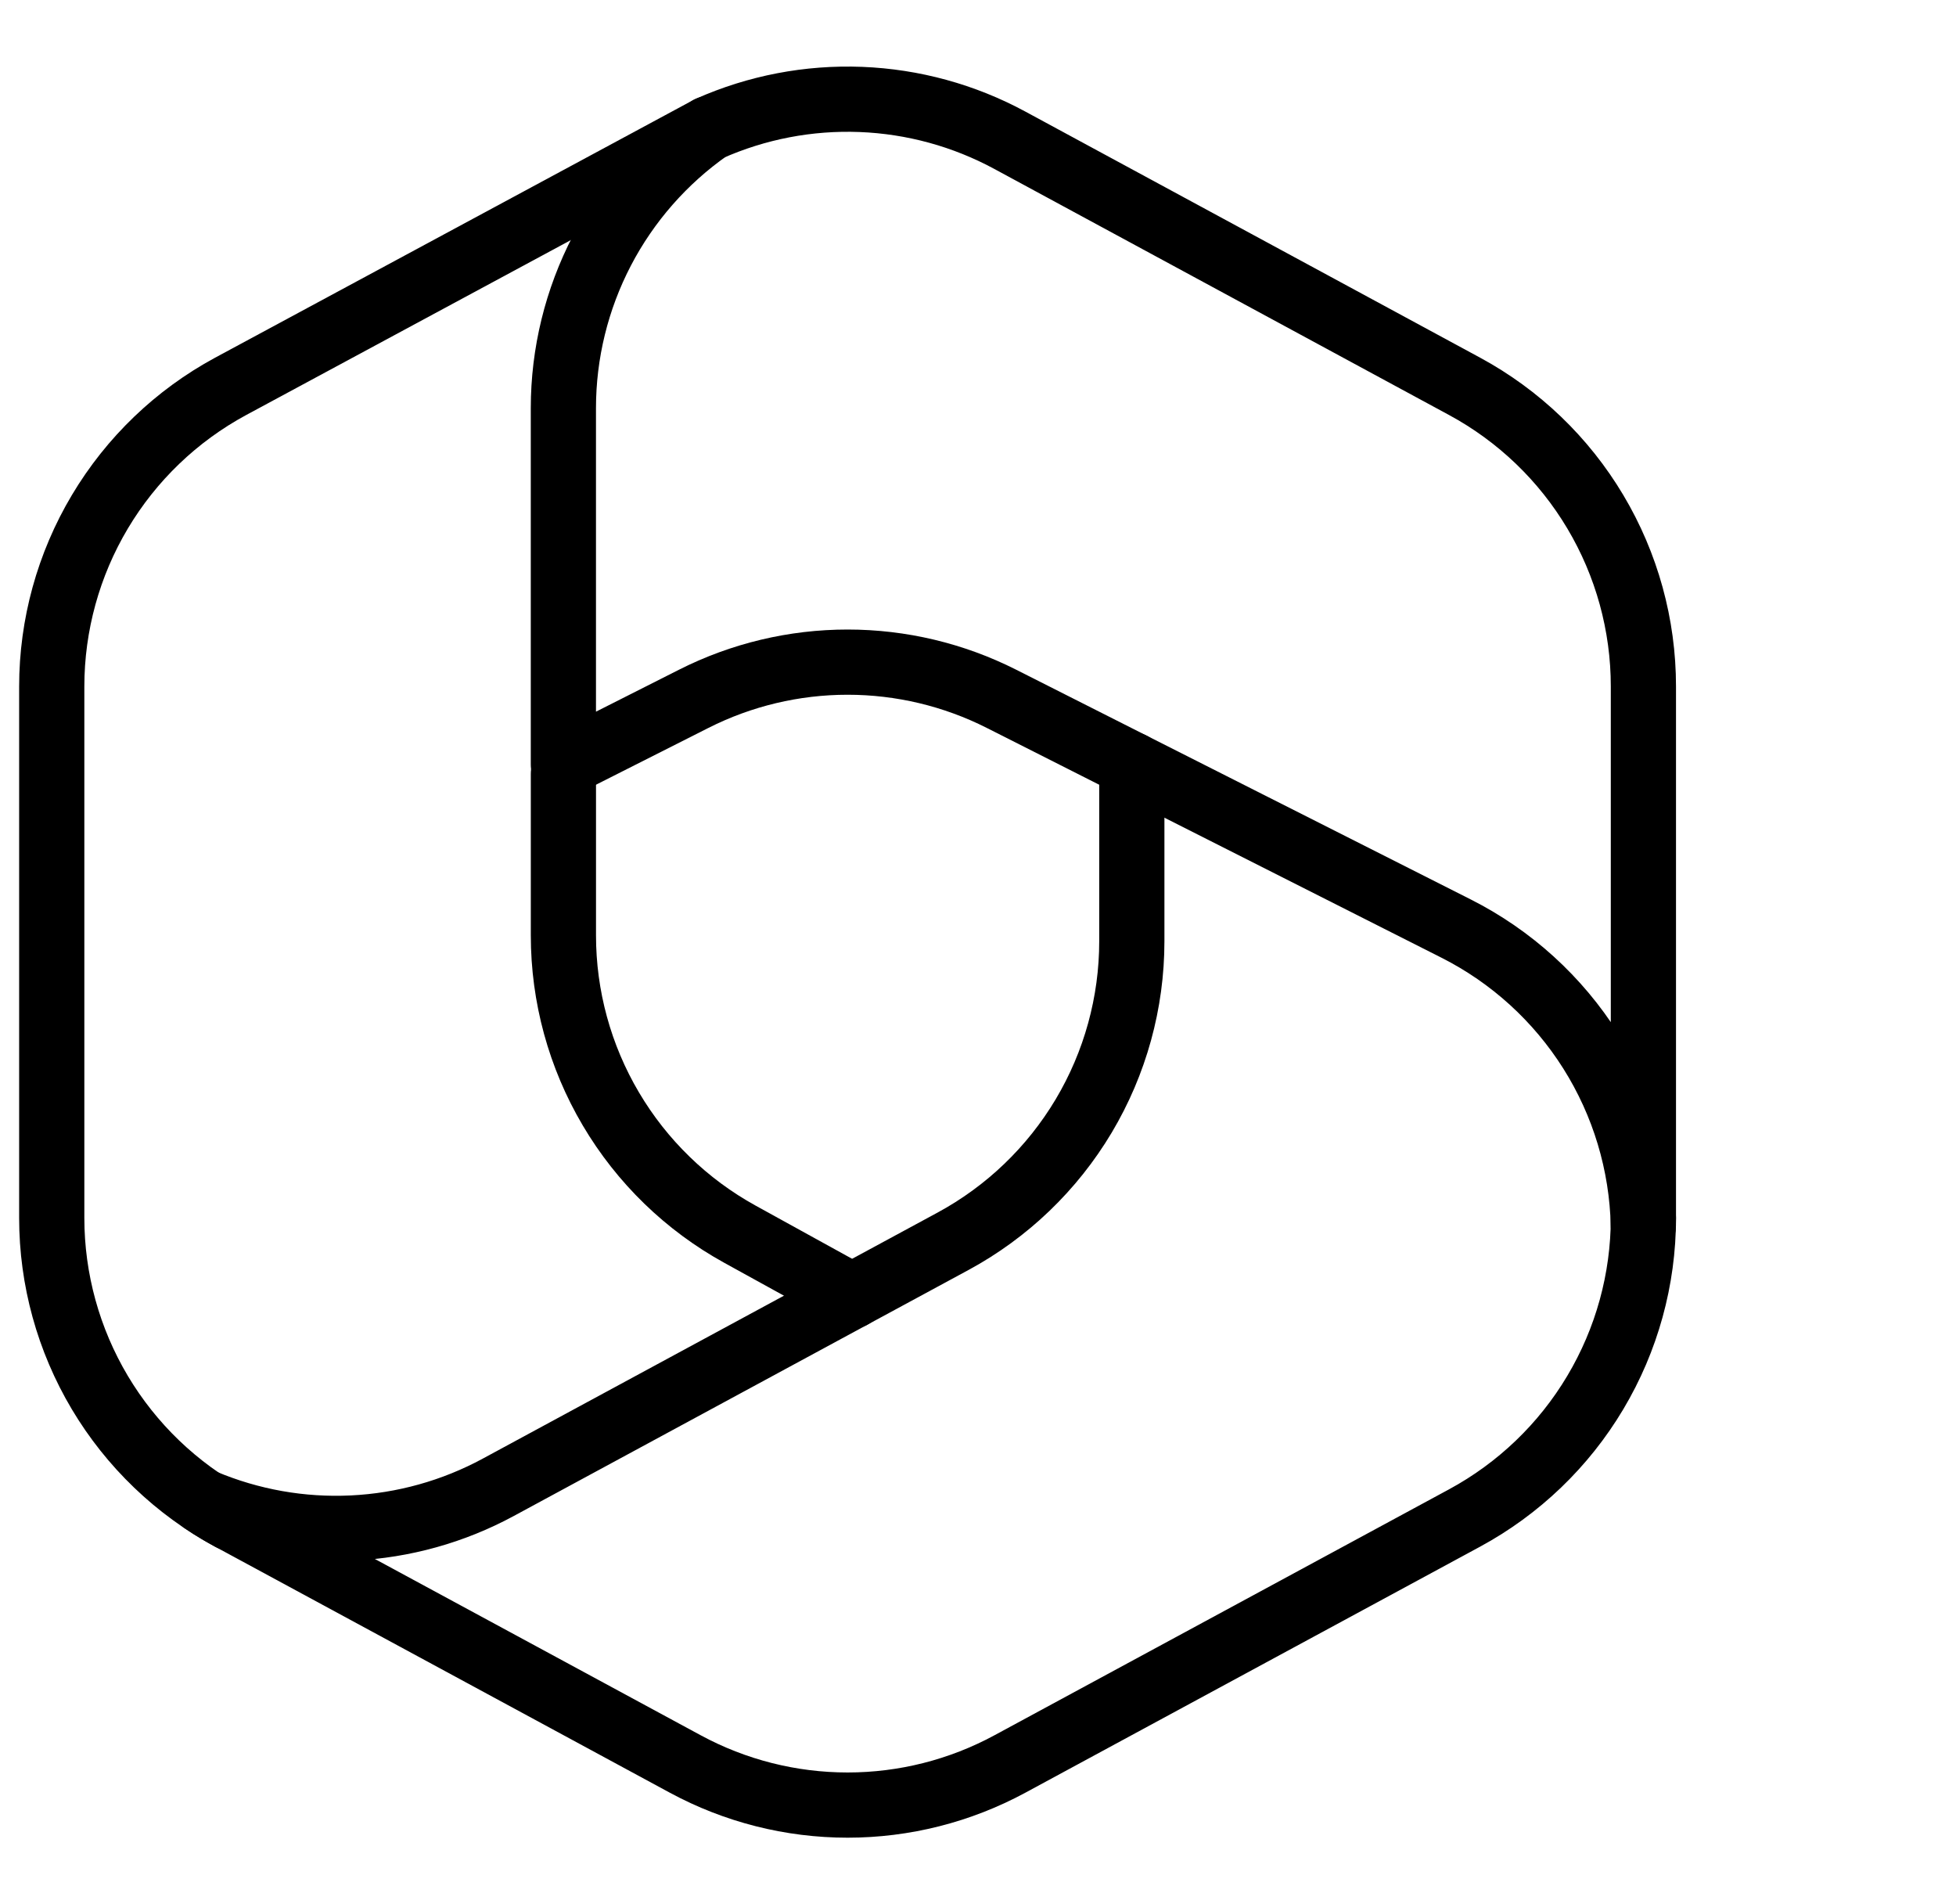
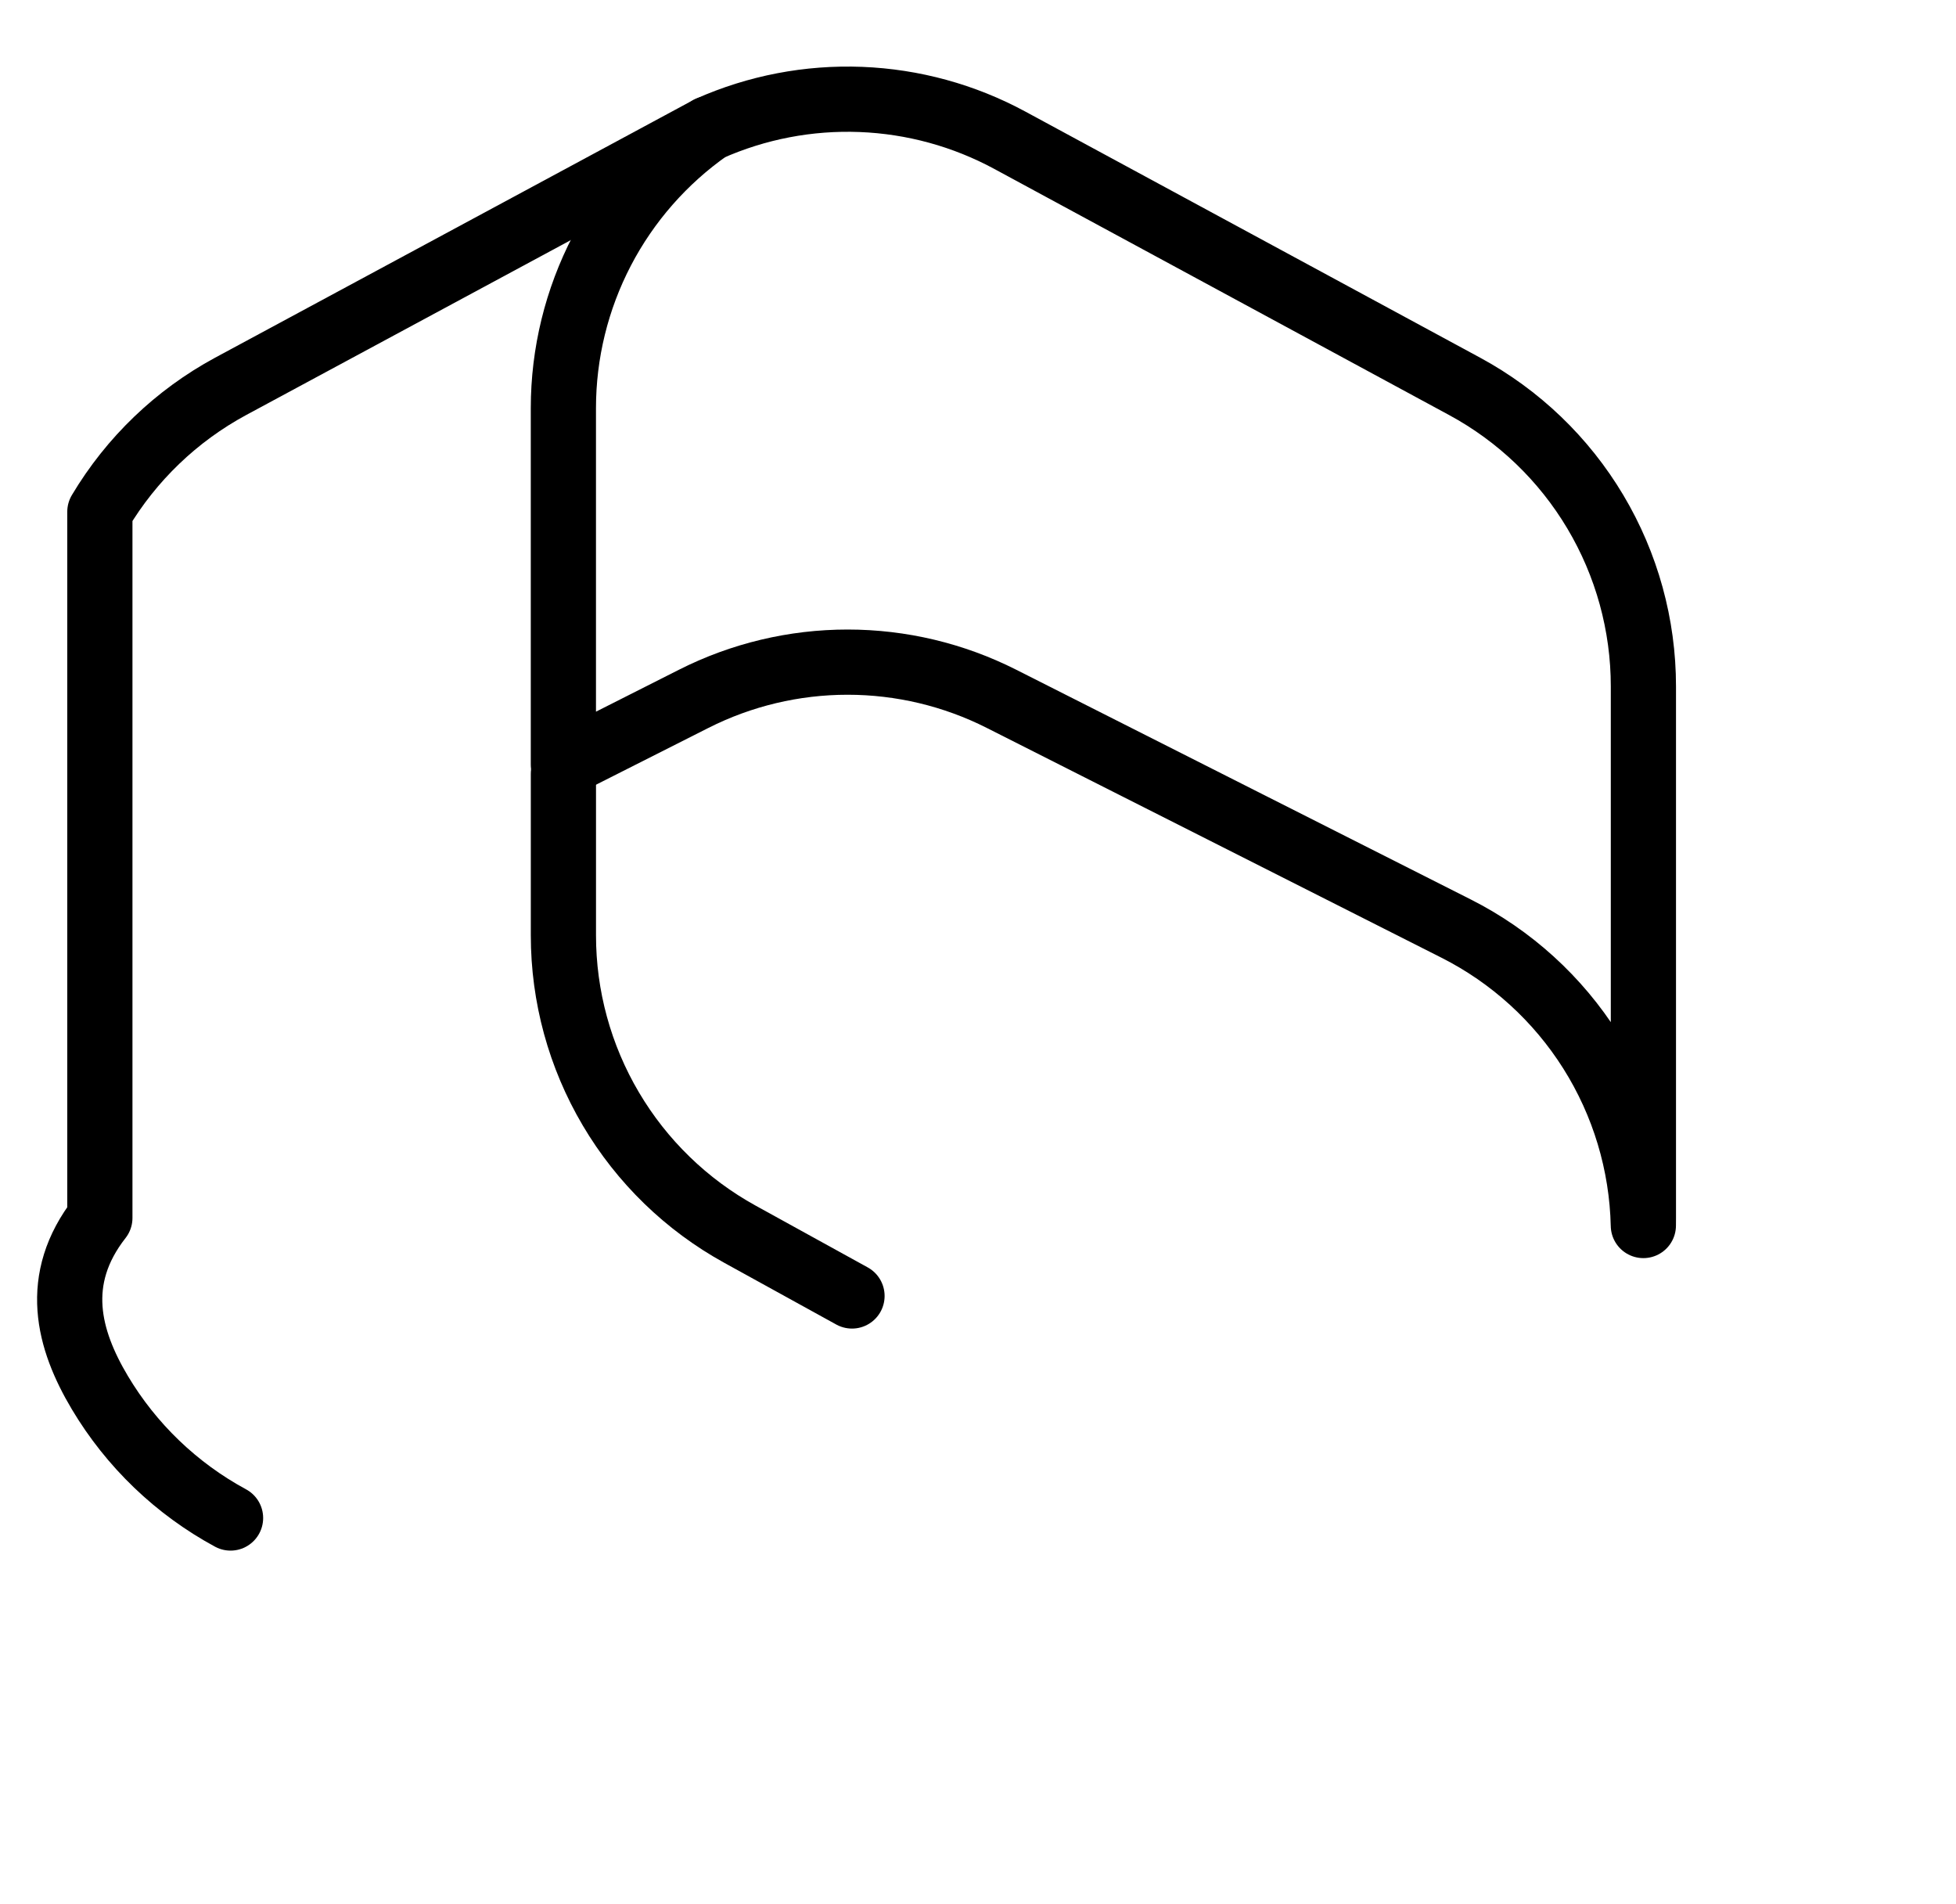
<svg xmlns="http://www.w3.org/2000/svg" width="75" height="73" viewBox="0 0 75 73" fill="none">
-   <path d="M27.188 4.929L8.84 14.813C6.767 15.934 5.036 17.595 3.829 19.62C2.622 21.645 1.985 23.958 1.984 26.315V46.69C1.984 49.047 2.622 51.36 3.828 53.385C5.035 55.41 6.767 57.072 8.84 58.193M32.669 49.681L28.371 47.313C26.321 46.184 24.612 44.525 23.422 42.51C22.231 40.496 21.603 38.198 21.603 35.858V29.665" stroke="black" stroke-width="2.5" stroke-linecap="round" stroke-linejoin="round" />
-   <path d="M43.398 29.314V36.082C43.398 38.439 42.761 40.752 41.554 42.778C40.347 44.802 38.615 46.464 36.542 47.585L19.104 57.017C17.381 57.949 15.47 58.482 13.512 58.576C11.555 58.671 9.602 58.324 7.797 57.562C8.131 57.787 8.48 57.997 8.842 58.192L26.278 67.624C28.189 68.657 30.327 69.198 32.5 69.198C34.672 69.198 36.811 68.657 38.721 67.624L56.158 58.192C58.231 57.07 59.963 55.409 61.169 53.384C62.376 51.36 63.014 49.047 63.014 46.69" stroke="black" stroke-width="2.5" stroke-linecap="round" stroke-linejoin="round" />
+   <path d="M27.188 4.929L8.84 14.813C6.767 15.934 5.036 17.595 3.829 19.62V46.69C1.984 49.047 2.622 51.36 3.828 53.385C5.035 55.41 6.767 57.072 8.84 58.193M32.669 49.681L28.371 47.313C26.321 46.184 24.612 44.525 23.422 42.51C22.231 40.496 21.603 38.198 21.603 35.858V29.665" stroke="black" stroke-width="2.5" stroke-linecap="round" stroke-linejoin="round" />
  <path d="M56.16 14.812L38.723 5.378C36.963 4.425 35.007 3.89 33.008 3.812C31.008 3.734 29.017 4.116 27.188 4.929C25.463 6.135 24.055 7.739 23.082 9.605C22.11 11.471 21.602 13.544 21.602 15.648V29.314L26.602 26.788C28.431 25.864 30.451 25.383 32.5 25.383C34.549 25.383 36.569 25.864 38.398 26.788L55.834 35.598C57.95 36.667 59.735 38.291 60.999 40.295C62.264 42.3 62.959 44.611 63.012 46.98L63.014 46.69V26.314C63.014 23.957 62.377 21.644 61.17 19.619C59.964 17.594 58.232 15.933 56.16 14.812Z" stroke="black" stroke-width="2.5" stroke-linecap="round" stroke-linejoin="round" />
</svg>